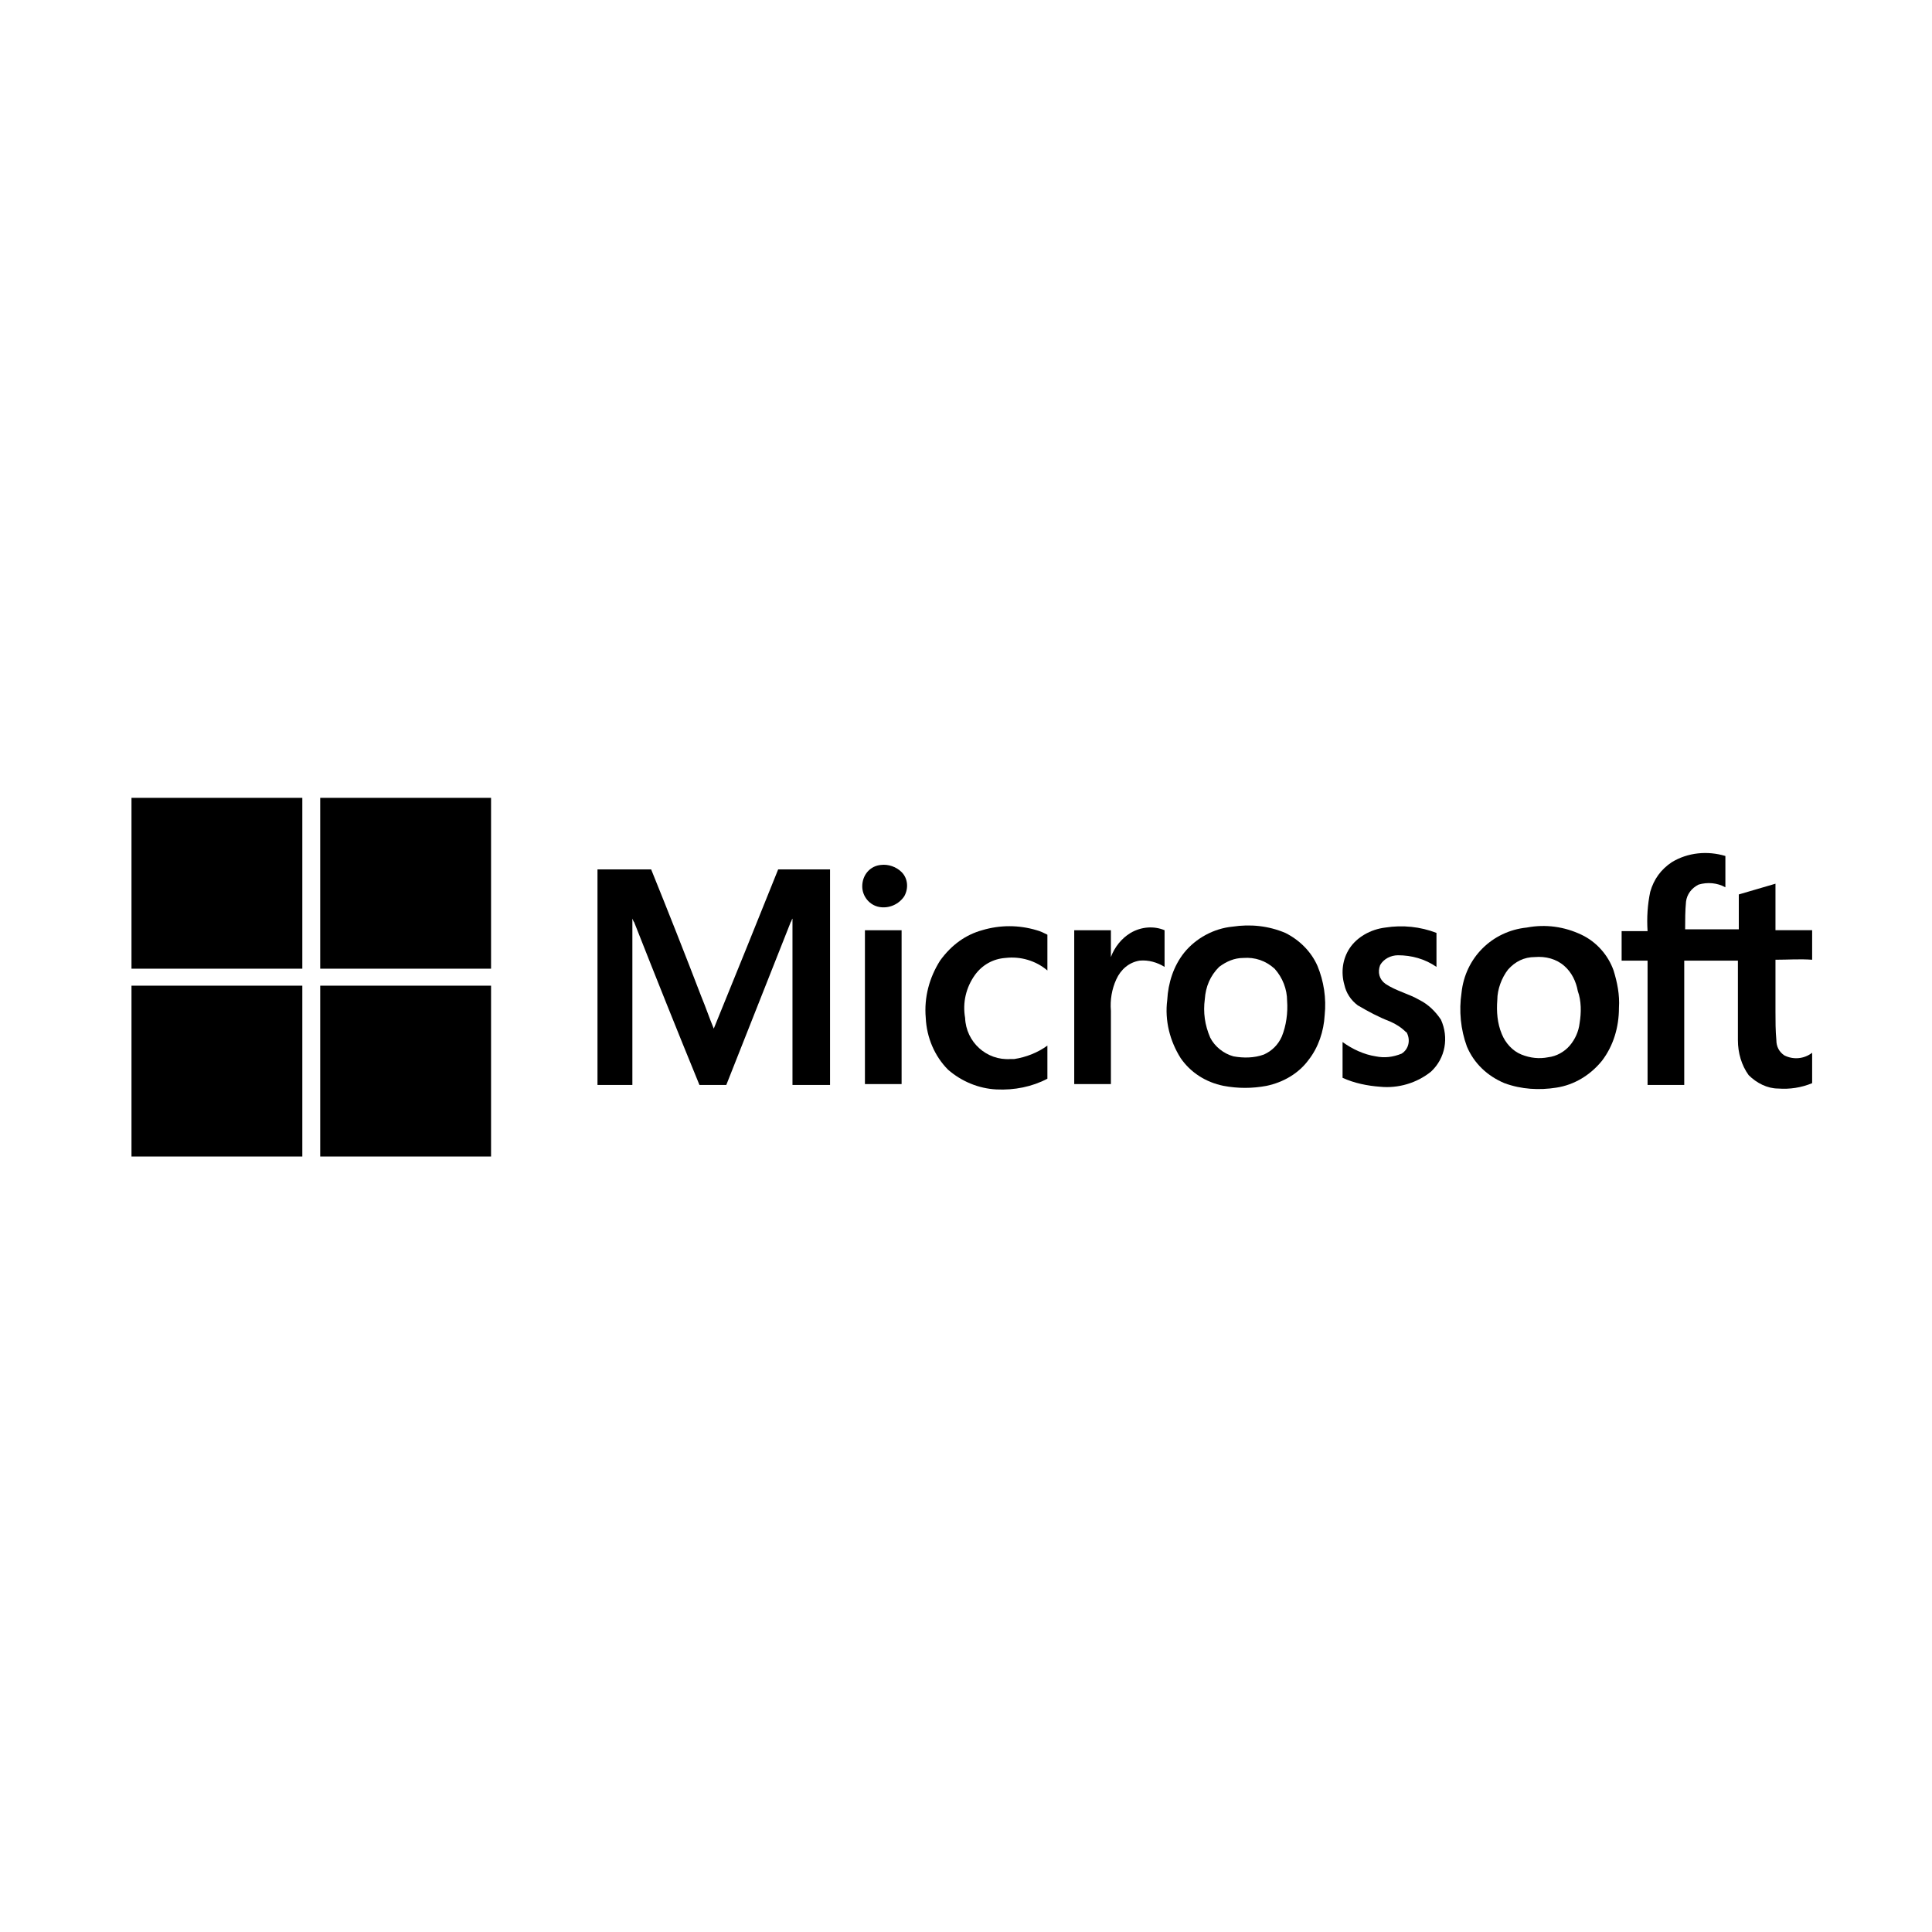
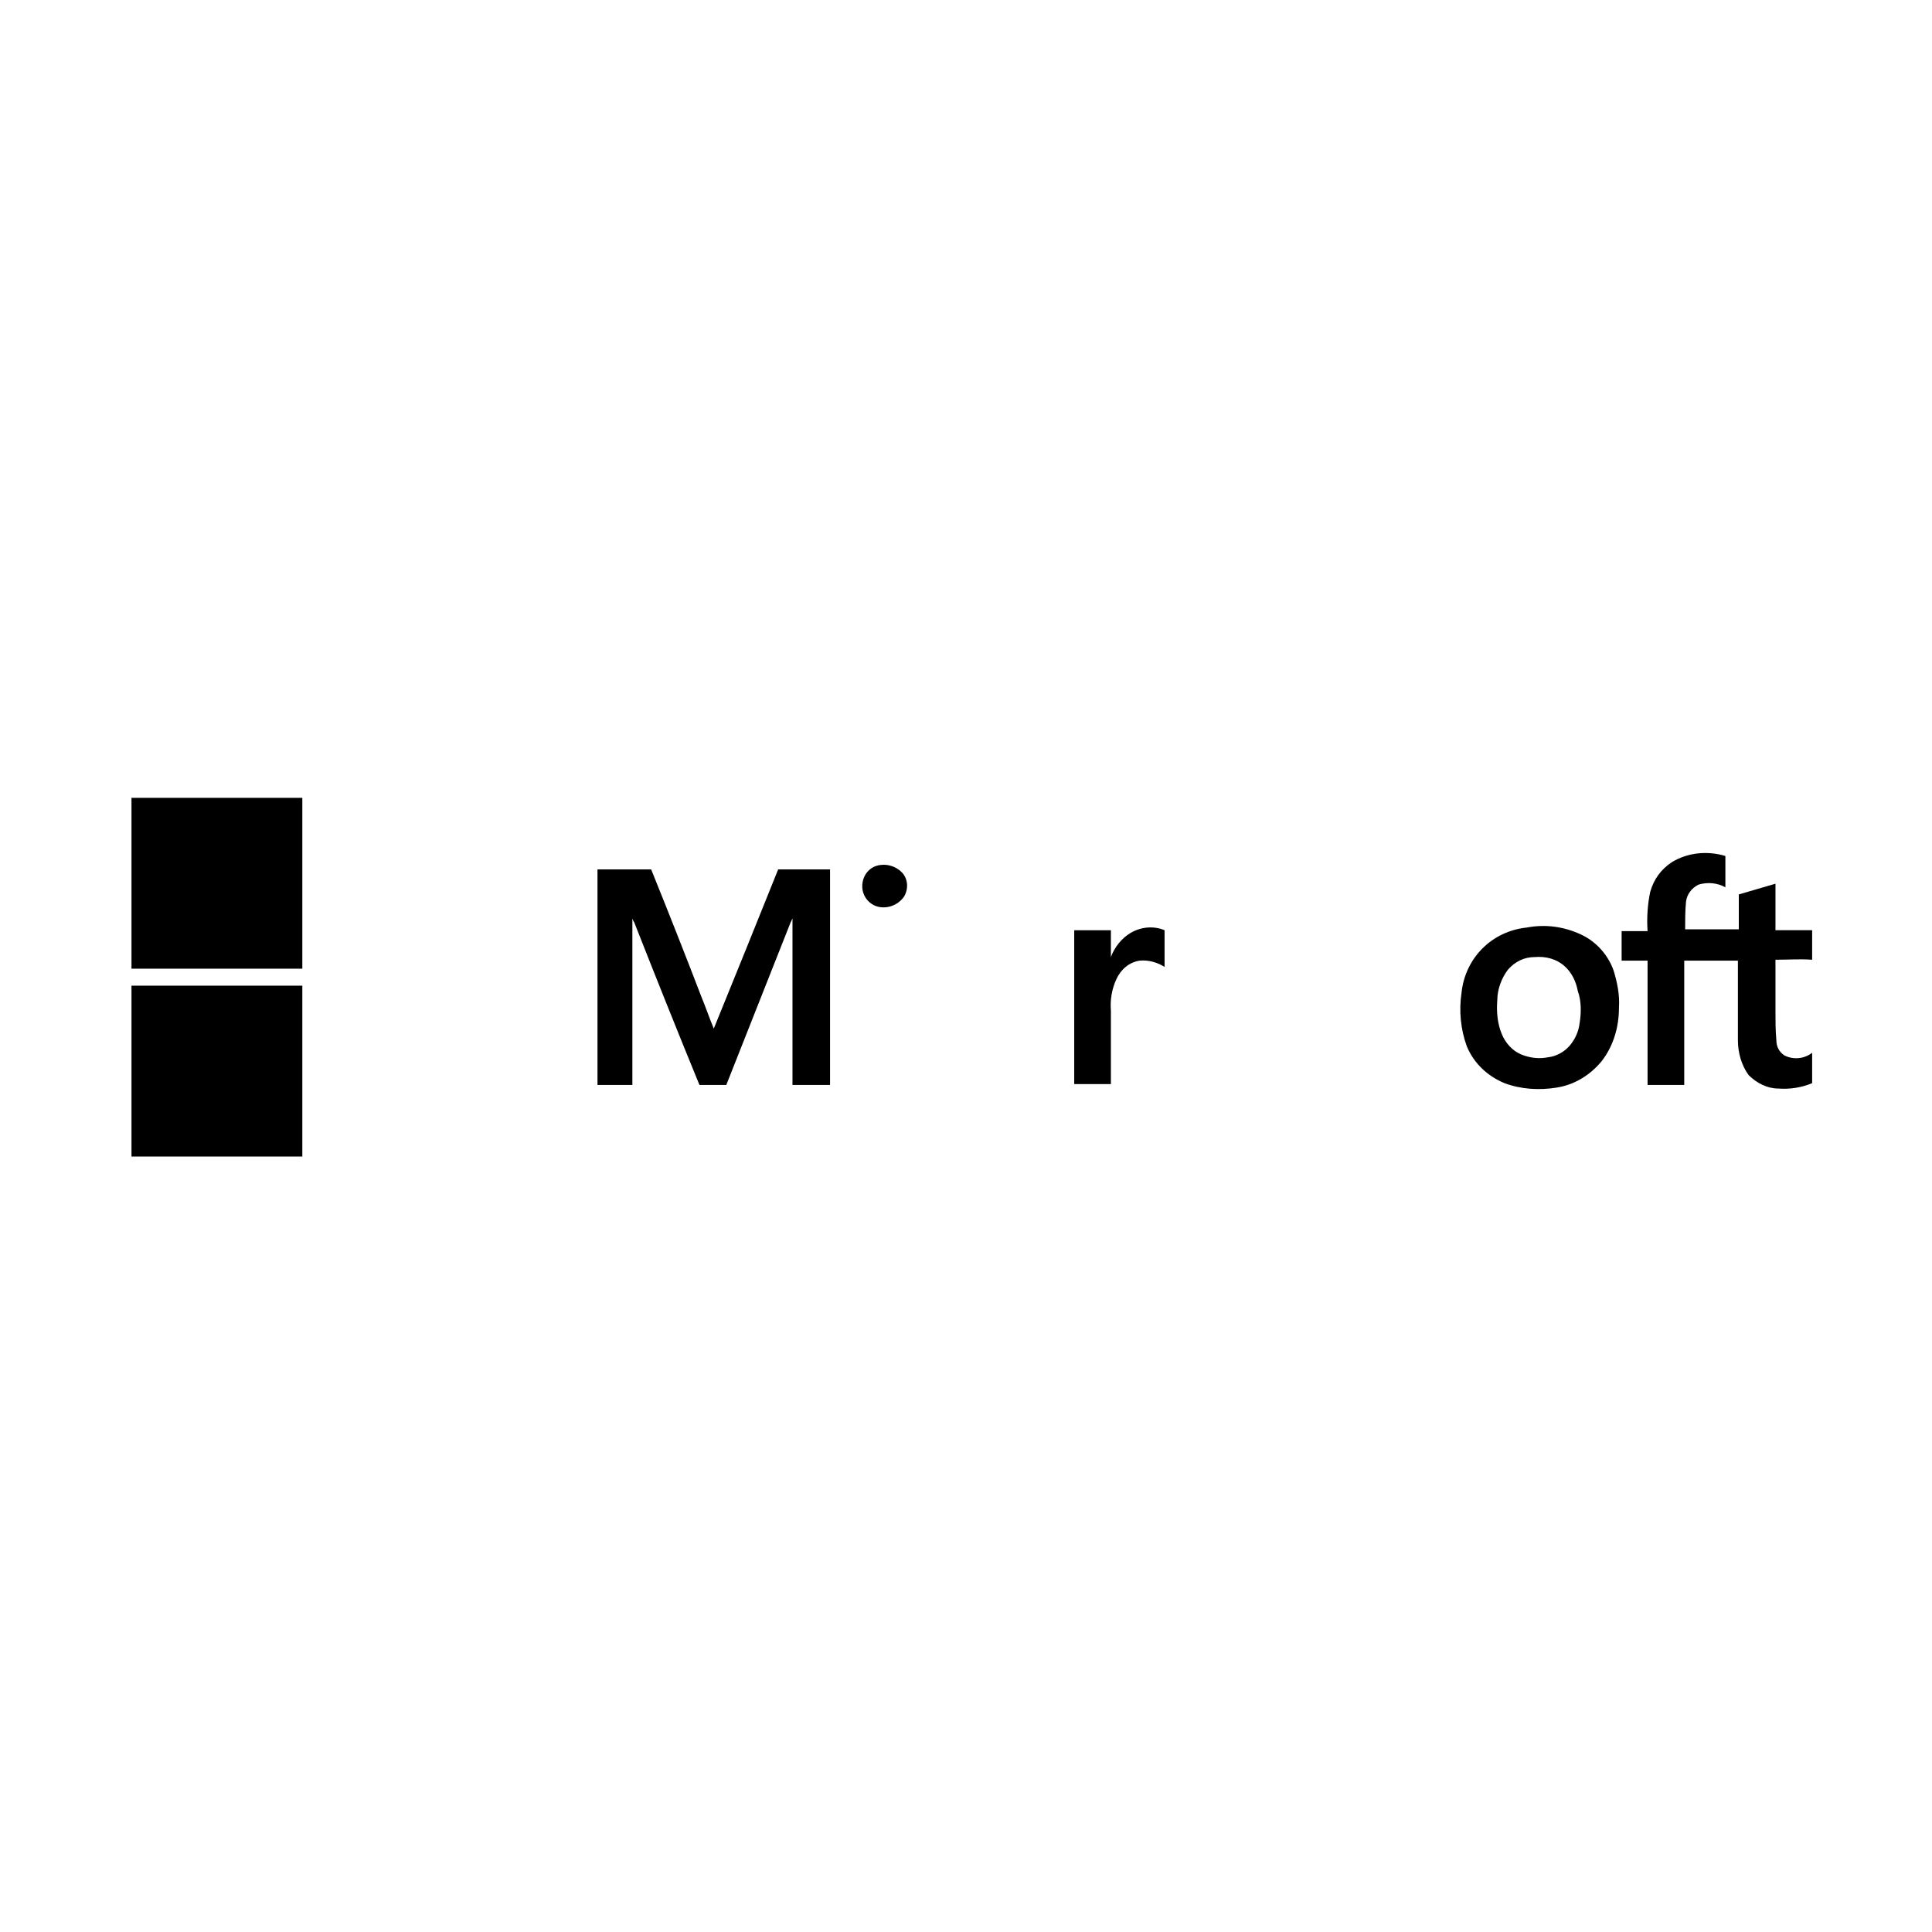
<svg xmlns="http://www.w3.org/2000/svg" style="enable-background:new 0 0 216 216;" viewBox="0 0 216 216" y="0px" x="0px" id="Artwork" version="1.1">
  <path d="M14.7,89.2h19.1v19.1H14.7V89.2z" />
-   <path d="M35.8,89.2h19.1v19.1H35.8V89.2z" />
  <path d="M186.9,96.4c1.8-1.1,4-1.3,6-0.7c0,1.2,0,2.4,0,3.5c-0.9-0.5-2-0.6-3-0.3c-0.8,0.4-1.3,1.1-1.4,1.9c-0.1,1-0.1,2.1-0.1,3.1&#10; h6c0-1.3,0-2.6,0-3.9c1.4-0.4,2.7-0.8,4.1-1.2c0,1.7,0,3.4,0,5.2c1.4,0,2.7,0,4.1,0v3.3c-1.4-0.1-2.7,0-4.1,0c0,1.9,0,3.9,0,5.8&#10; c0,1.1,0,2.1,0.1,3.2c0,0.7,0.3,1.3,0.9,1.7c1,0.5,2.2,0.4,3.1-0.3v3.4c-1.2,0.5-2.5,0.7-3.8,0.6c-1.2,0-2.4-0.6-3.3-1.5&#10; c-0.8-1.1-1.2-2.5-1.2-3.9c0-3,0-5.9,0-8.9c-2,0-4,0-6,0v13.9h-4.1c0-4.6,0-9.3,0-13.9c-1,0-1.9,0-2.9,0c0-1.1,0-2.2,0-3.3&#10; c1,0,1.9,0,2.9,0c-0.1-1.5,0-3,0.3-4.4C184.9,98.3,185.7,97.2,186.9,96.4L186.9,96.4z" />
  <path d="M98.5,96.7c0.8-0.1,1.7,0.2,2.3,0.8c0.7,0.7,0.8,1.8,0.3,2.7c-0.6,0.9-1.7,1.4-2.8,1.2c-1.1-0.2-1.9-1.2-1.9-2.3&#10; C96.4,97.8,97.3,96.8,98.5,96.7L98.5,96.7z" />
  <path d="M66.8,97.2h6c1.9,4.7,3.8,9.5,5.6,14.2c0.5,1.2,0.9,2.4,1.4,3.6c2.4-5.9,4.8-11.8,7.2-17.8c1.9,0,3.8,0,5.8,0&#10; c0,8,0,16,0,24.1c-1.4,0-2.8,0-4.2,0c0-5.9,0-11.8,0-17.8c0-0.3,0-0.5,0-0.8c-0.1,0.1-0.1,0.3-0.2,0.4c-2.4,6.1-4.8,12.1-7.2,18.2&#10; c-1,0-2,0-3,0c-2.5-6.1-4.9-12.1-7.3-18.2c-0.1-0.1-0.1-0.2-0.2-0.4c0,2.6,0,5.2,0,7.8v10.8c-1.3,0-2.6,0-3.9,0L66.8,97.2L66.8,97.2&#10; z" />
-   <path d="M109.8,104c2-0.6,4.1-0.6,6.1,0c0.4,0.1,0.8,0.3,1.2,0.5c0,1.3,0,2.6,0,4c-1.3-1.1-3-1.6-4.7-1.4c-1.4,0.1-2.6,0.8-3.4,1.9&#10; c-1,1.4-1.4,3.1-1.1,4.8c0.1,2.7,2.4,4.8,5.1,4.6c0.1,0,0.3,0,0.4,0c1.3-0.2,2.6-0.7,3.7-1.5c0,1.2,0,2.5,0,3.7&#10; c-1.7,0.9-3.7,1.3-5.7,1.2c-2-0.1-3.9-0.9-5.4-2.2c-1.5-1.5-2.4-3.6-2.5-5.8c-0.2-2.3,0.4-4.5,1.6-6.4&#10; C106.4,105.6,108,104.5,109.8,104L109.8,104z" />
-   <path d="M154.9,103.7c1.9-0.3,3.9-0.1,5.7,0.6v3.8c-1.3-0.9-2.8-1.3-4.3-1.3c-0.8,0-1.6,0.4-2,1.1c-0.3,0.8-0.1,1.6,0.6,2.1&#10; c1.2,0.8,2.6,1.1,3.8,1.8c1,0.5,1.8,1.3,2.4,2.2c0.9,2,0.5,4.3-1.1,5.8c-1.6,1.3-3.7,1.9-5.7,1.7c-1.4-0.1-2.9-0.4-4.2-1&#10; c0-1.3,0-2.7,0-4c1.1,0.8,2.4,1.4,3.7,1.6c1,0.2,1.9,0.1,2.9-0.3c0.8-0.5,1-1.5,0.6-2.3c0,0,0-0.1-0.1-0.1c-0.5-0.5-1.1-0.9-1.8-1.2&#10; c-1.3-0.5-2.4-1.1-3.6-1.8c-0.8-0.6-1.3-1.4-1.5-2.3c-0.4-1.4-0.2-2.9,0.6-4.1C151.7,104.8,153.2,103.9,154.9,103.7L154.9,103.7z" />
  <path d="M126.4,104.3c1.2-0.7,2.6-0.8,3.8-0.3v4.1c-0.8-0.5-1.8-0.8-2.8-0.7c-1.2,0.2-2.1,1-2.6,2.1c-0.5,1.1-0.7,2.3-0.6,3.5v8.2&#10; h-4.1V104c1.4,0,2.7,0,4.1,0v3C124.6,105.9,125.4,104.9,126.4,104.3L126.4,104.3z" />
-   <path d="M96.7,104c1.4,0,2.7,0,4.1,0c0,5.8,0,11.5,0,17.2h-4.1L96.7,104L96.7,104z" />
-   <path d="M147.3,108c-0.7-1.6-2-2.9-3.6-3.7c-1.9-0.8-3.9-1-5.9-0.7c-2.1,0.2-4.1,1.3-5.4,2.9c-1.2,1.5-1.8,3.4-1.9,5.3&#10; c-0.3,2.3,0.3,4.6,1.5,6.5c1.1,1.6,2.8,2.7,4.8,3.1c1.6,0.3,3.2,0.3,4.8,0c1.9-0.4,3.6-1.4,4.7-2.9c1.1-1.4,1.7-3.2,1.8-5&#10; C148.3,111.6,148,109.7,147.3,108z M143.3,115.9c-0.4,0.9-1.1,1.6-2,2c-1.1,0.4-2.3,0.4-3.4,0.2c-1.1-0.3-2.1-1.1-2.6-2.1&#10; c-0.6-1.4-0.8-2.8-0.6-4.3c0.1-1.4,0.6-2.6,1.6-3.6c0.8-0.6,1.7-1,2.7-1c1.3-0.1,2.5,0.3,3.5,1.2c0.9,1,1.4,2.3,1.4,3.6&#10; C144,113.2,143.8,114.7,143.3,115.9L143.3,115.9z" />
  <path d="M180.4,108.5c-0.6-1.7-1.9-3.2-3.6-4c-1.9-0.9-4-1.2-6.1-0.8c-3.9,0.4-6.9,3.4-7.3,7.3c-0.3,2-0.1,4.1,0.6,6&#10; c0.8,1.9,2.3,3.3,4.2,4.1c1.9,0.7,3.9,0.8,5.8,0.5c2-0.3,3.8-1.4,5.1-3c1.3-1.7,1.9-3.8,1.9-5.9&#10; C181.1,111.2,180.8,109.8,180.4,108.5z M176.6,114.4c-0.1,0.9-0.5,1.8-1.1,2.5c-0.6,0.7-1.5,1.2-2.4,1.3c-1,0.2-2,0.1-3-0.3&#10; c-1-0.4-1.8-1.3-2.2-2.3c-0.5-1.2-0.6-2.5-0.5-3.8c0-1.2,0.5-2.5,1.2-3.4c0.8-0.9,1.8-1.4,3-1.4c1.2-0.1,2.4,0.2,3.3,1&#10; c0.8,0.7,1.3,1.7,1.5,2.8C176.8,111.9,176.8,113.2,176.6,114.4z" />
  <path d="M14.7,110.2h19.1v19.1H14.7V110.2z" />
-   <path d="M35.8,110.2h19.1v19.1H35.8V110.2z" />
+   <path d="M35.8,110.2v19.1H35.8V110.2z" />
</svg>